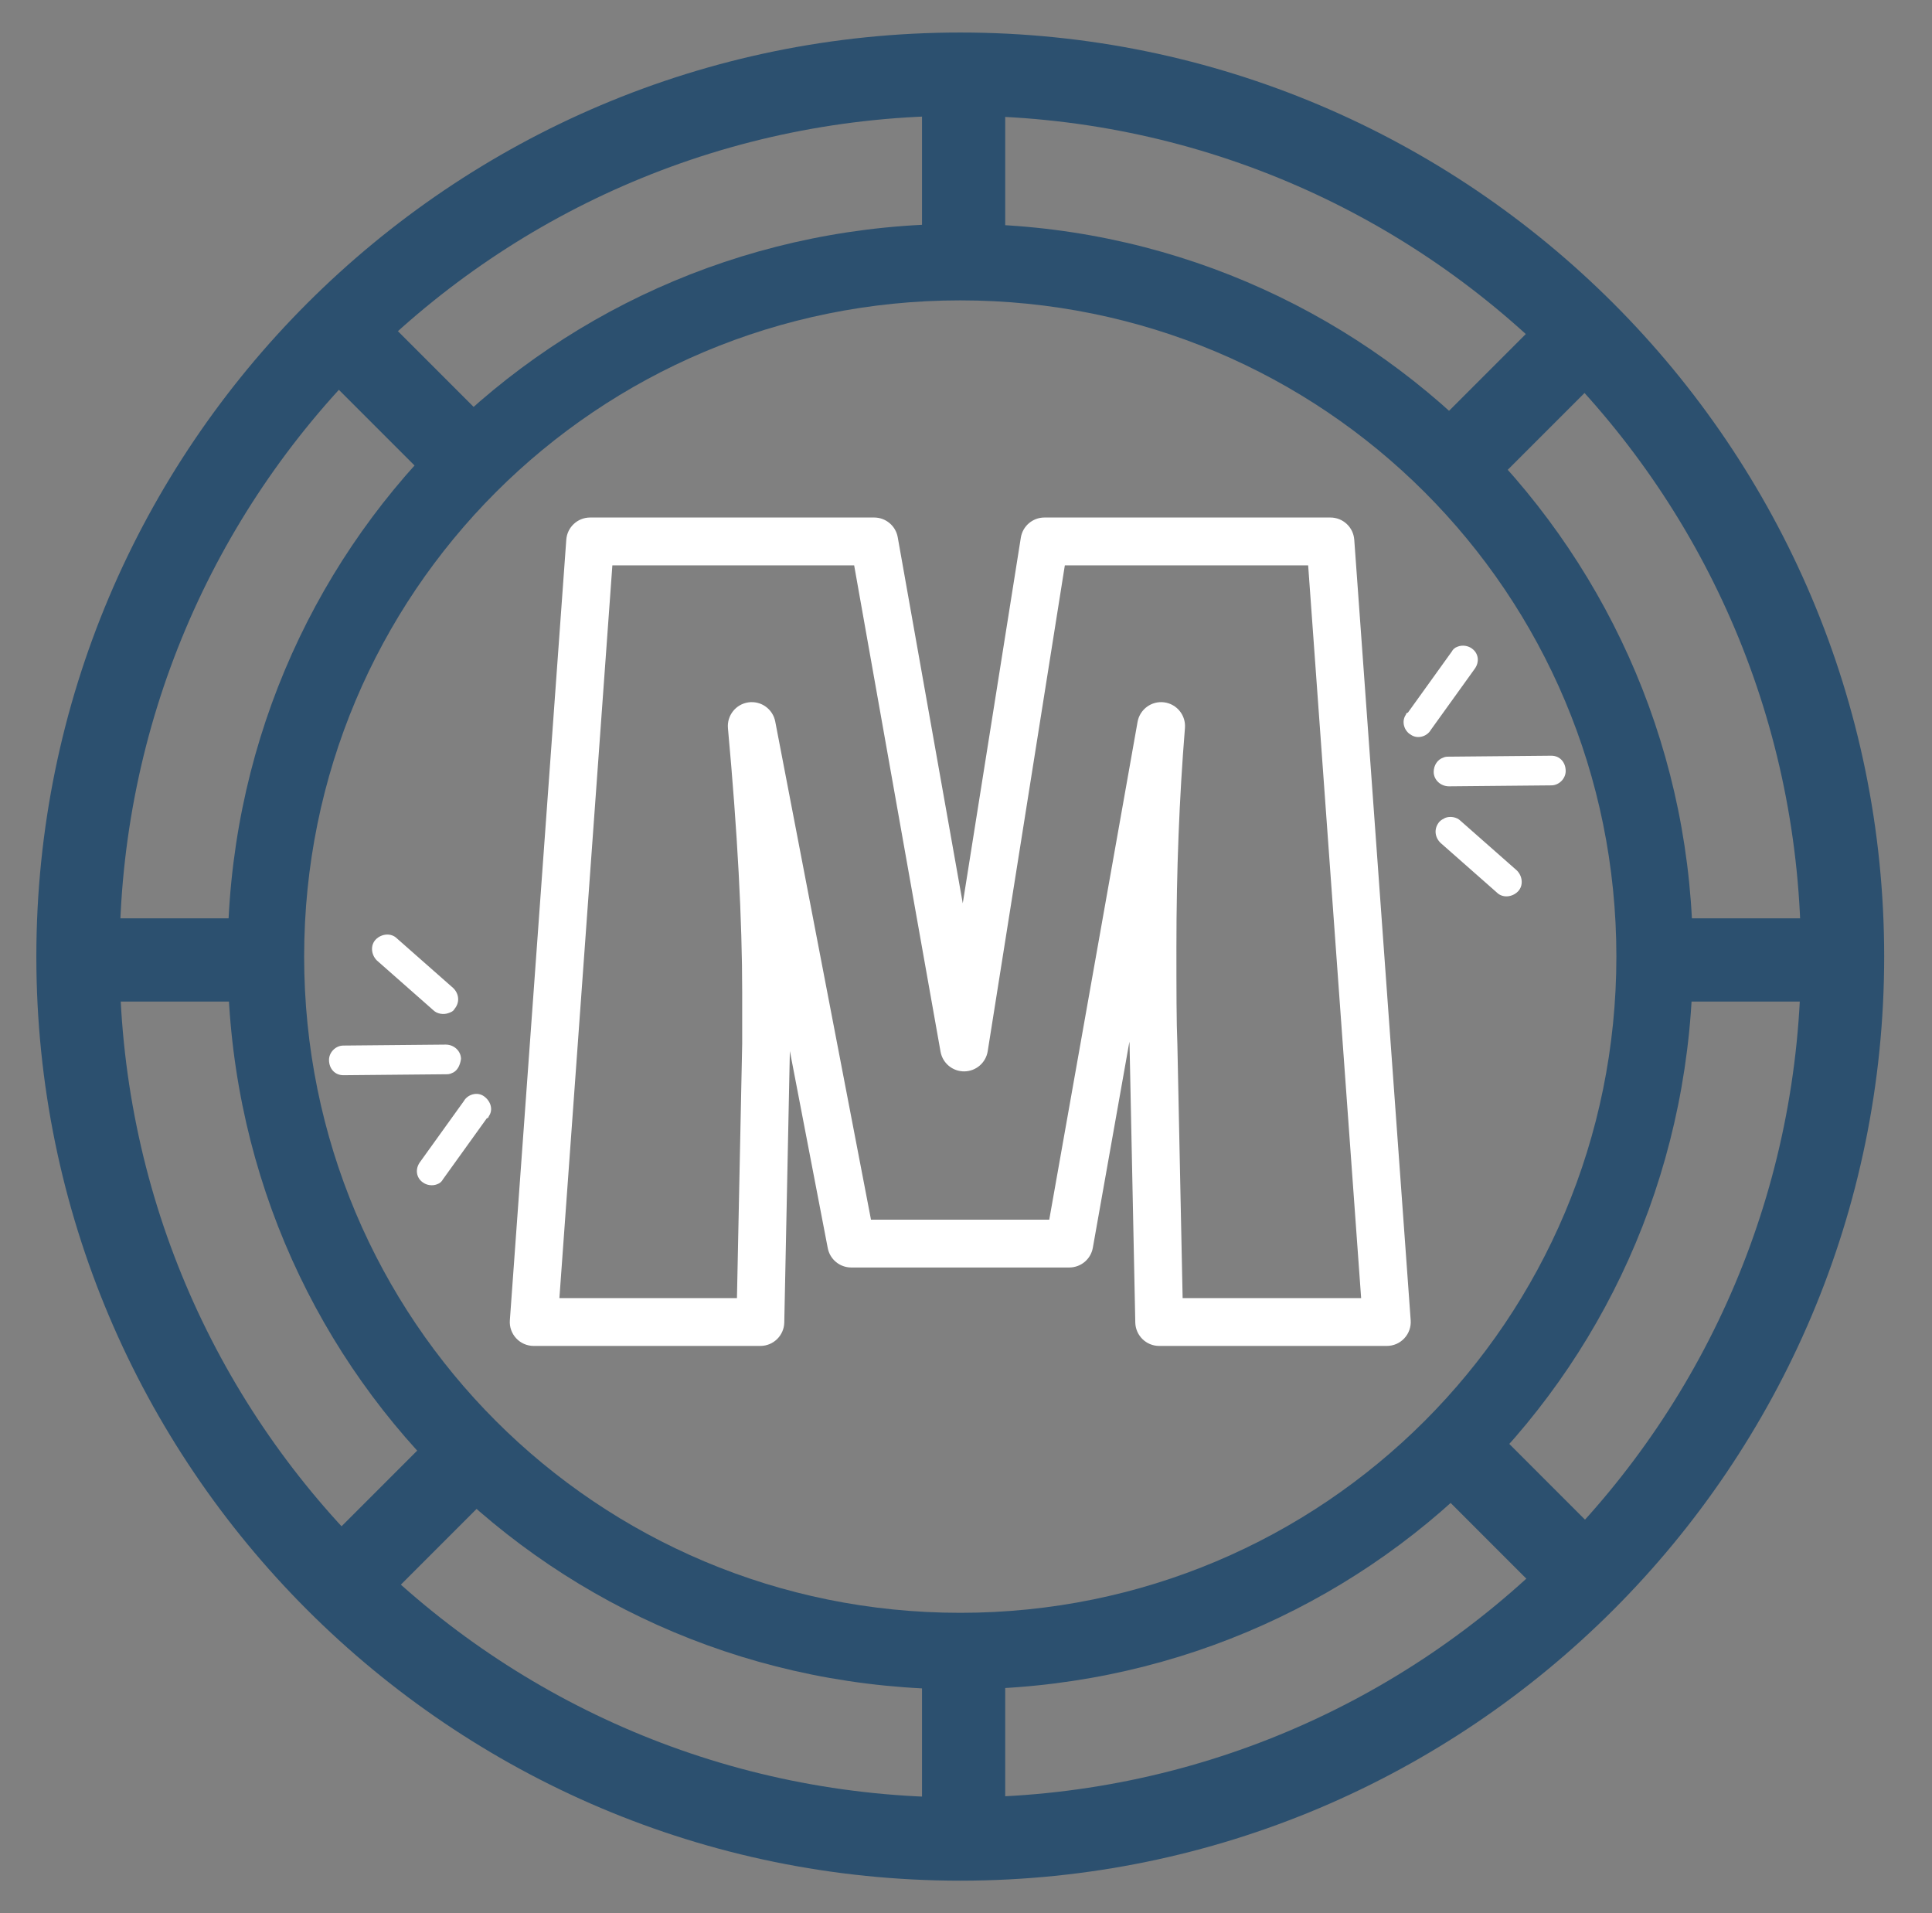
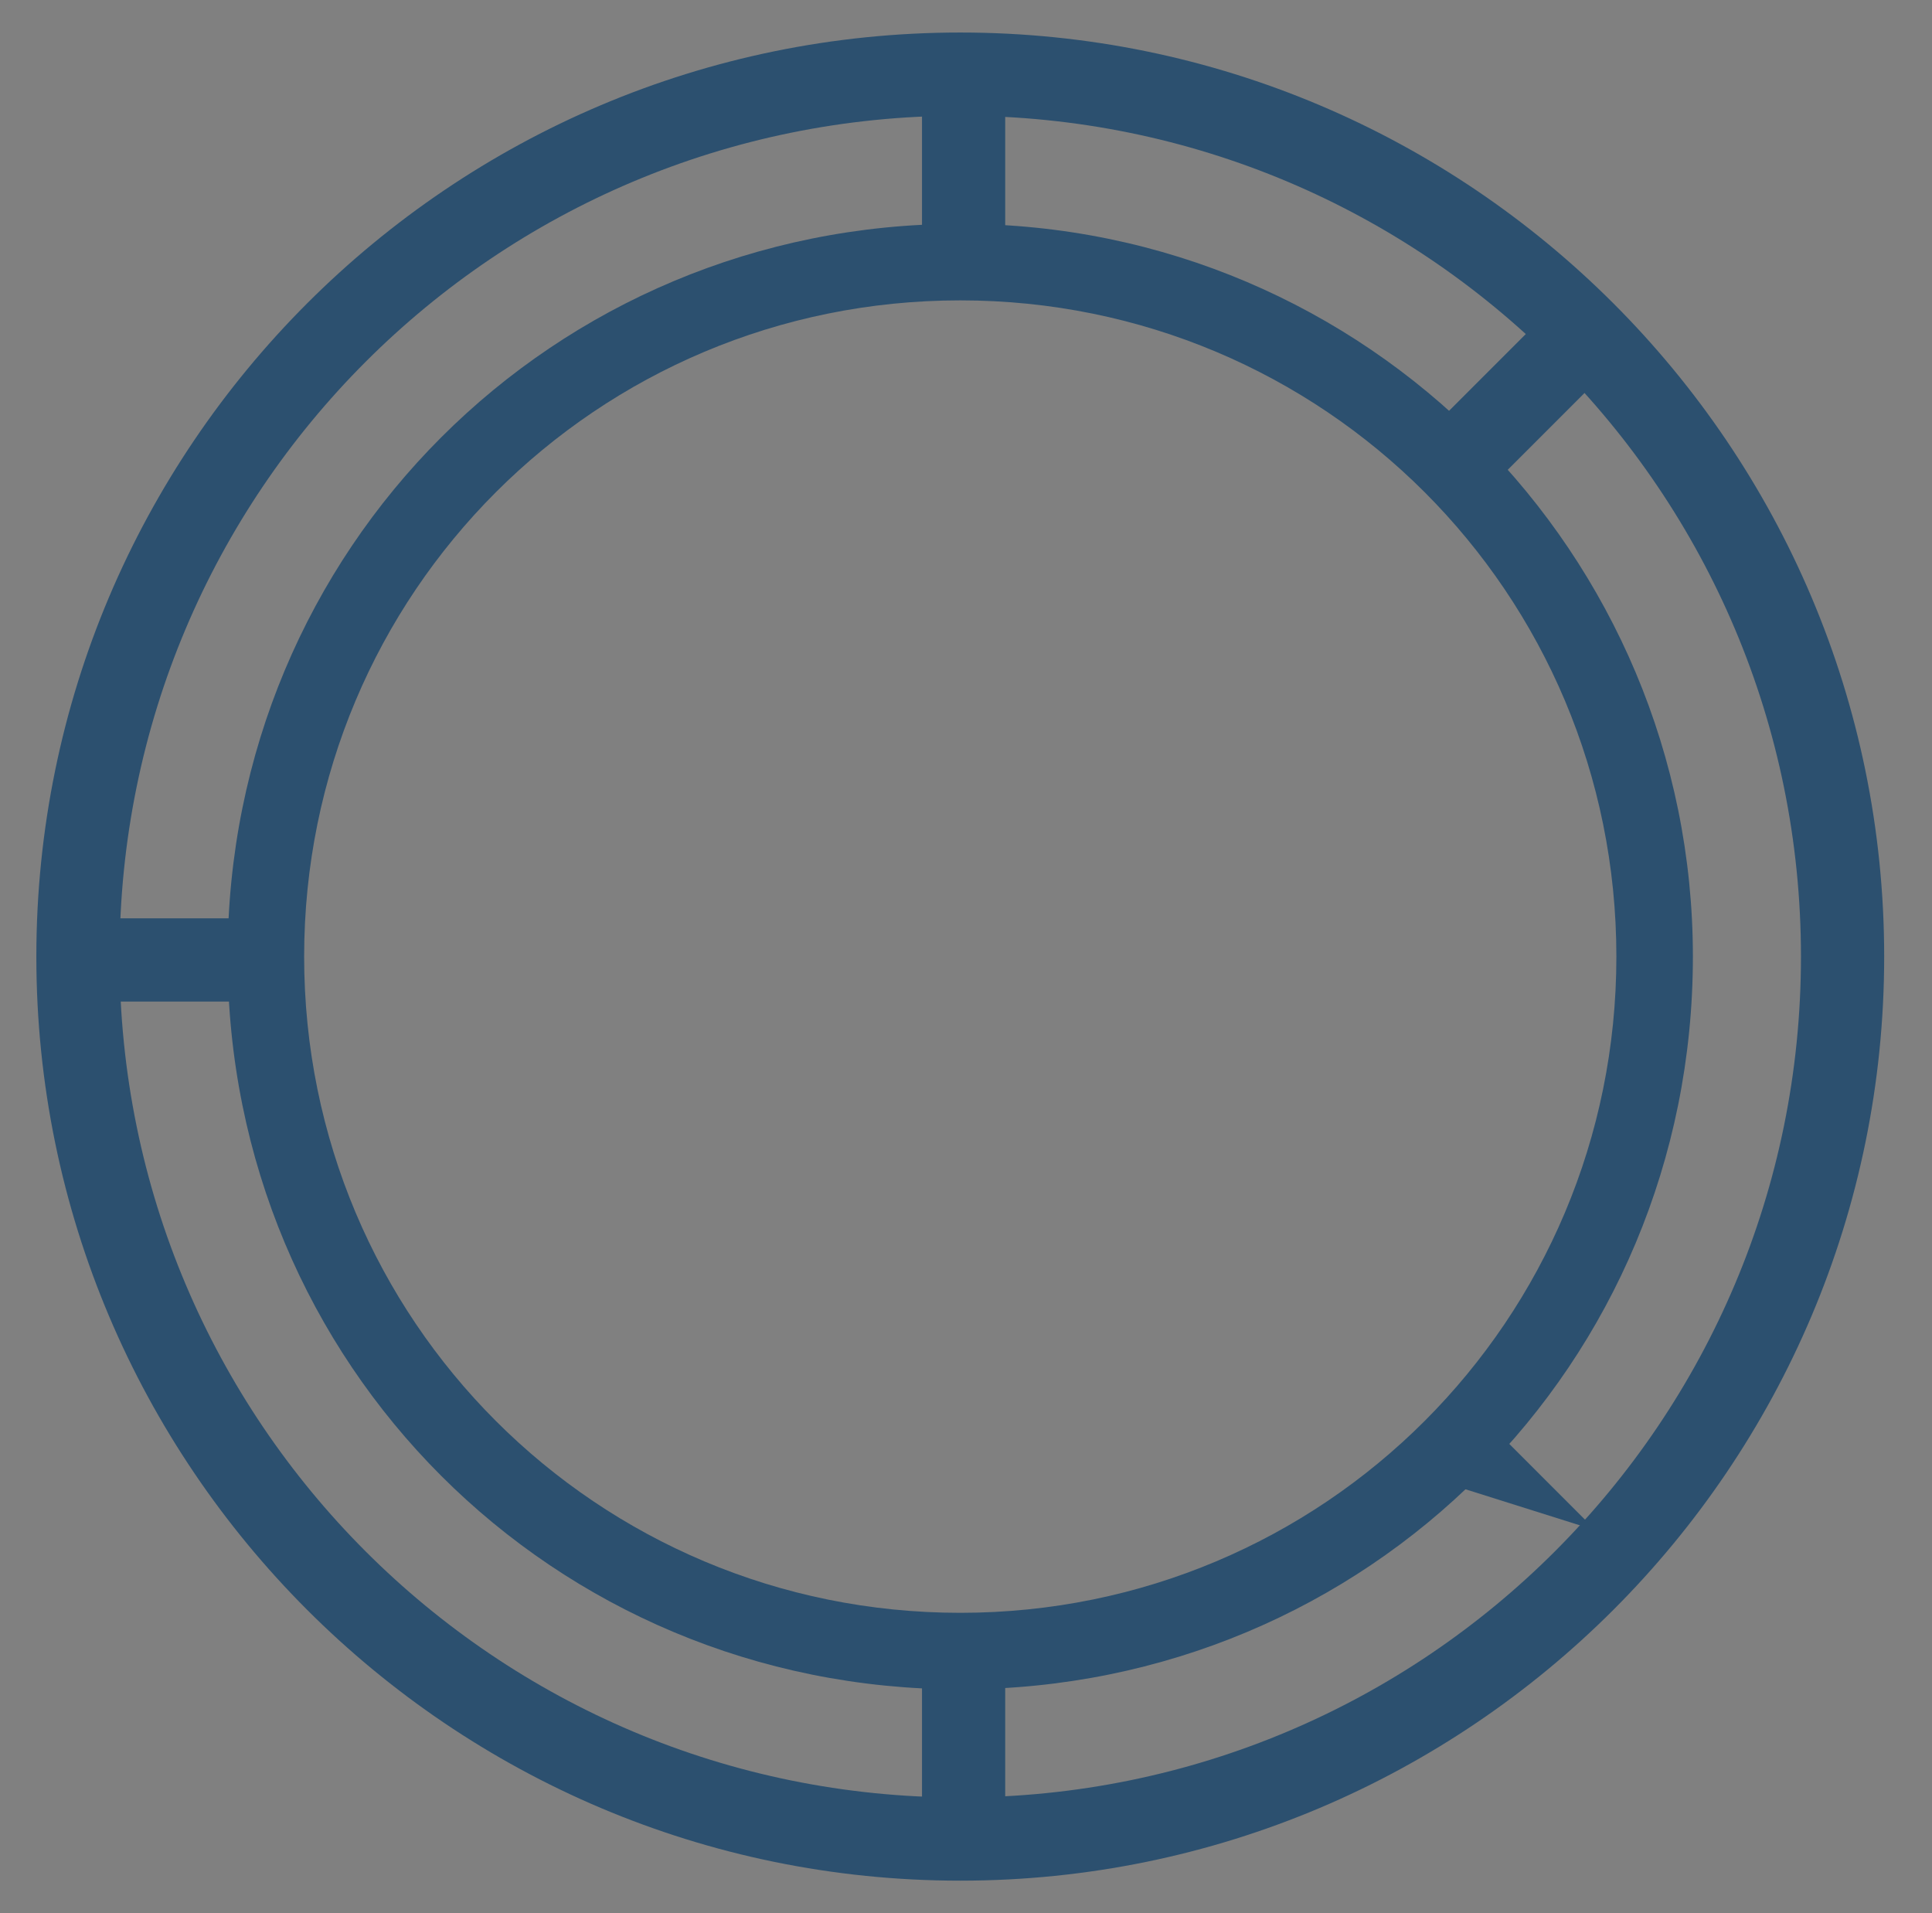
<svg xmlns="http://www.w3.org/2000/svg" width="101" height="100" viewBox="0 0 101 100" fill="none">
  <rect x="0" y="0" width="101" height="100" fill="#808080" stroke="none" />
-   <path fill-rule="evenodd" clip-rule="evenodd" d="M29.604 28.21C29.651 27.556 30.195 27.05 30.85 27.05H45.7C46.306 27.05 46.825 27.485 46.931 28.081L50.331 47.215L53.366 28.104C53.462 27.497 53.986 27.05 54.6 27.05H69.55C70.206 27.05 70.75 27.556 70.797 28.21L73.747 69.01C73.772 69.356 73.652 69.697 73.415 69.951C73.179 70.206 72.847 70.35 72.5 70.35H60.6C59.92 70.35 59.365 69.806 59.35 69.126L59.051 54.64C59.048 54.576 59.045 54.511 59.043 54.444L57.131 65.218C57.025 65.815 56.506 66.25 55.9 66.25H44.5C43.901 66.25 43.386 65.825 43.273 65.236L41.292 54.935L41 69.126C40.986 69.806 40.431 70.35 39.75 70.35H27.9C27.553 70.35 27.221 70.206 26.985 69.951C26.748 69.697 26.628 69.356 26.654 69.01L29.604 28.21ZM32.013 29.55L29.244 67.85H38.526L38.8 54.537V51.9C38.8 48.1 38.553 43.491 38.055 38.064C37.995 37.401 38.465 36.806 39.125 36.712C39.785 36.619 40.402 37.06 40.528 37.714L45.533 63.75H54.852L59.469 37.732C59.586 37.075 60.198 36.625 60.86 36.71C61.522 36.796 62 37.386 61.946 38.051C61.649 41.715 61.5 45.531 61.5 49.5C61.5 51.764 61.501 53.43 61.549 54.546C61.549 54.555 61.55 54.565 61.55 54.574L61.825 67.85H71.157L68.387 29.55H55.667L51.635 54.946C51.539 55.549 51.022 55.994 50.412 56C49.801 56.006 49.276 55.57 49.169 54.969L44.653 29.55H32.013ZM75.45 39.6C75.55 39.55 75.65 39.55 75.75 39.55L81.1 39.5C81.55 39.5 81.85 39.85 81.85 40.3C81.85 40.7 81.5 41.05 81.1 41.05L75.75 41.1C75.3 41.1 74.95 40.75 74.95 40.35C74.95 40 75.15 39.7 75.45 39.6ZM76.35 42.9C76.15 42.7 75.8 42.65 75.55 42.75C75.45 42.8 75.35 42.85 75.25 42.95C74.95 43.3 75 43.75 75.3 44.05L78.25 46.65C78.55 46.95 79.05 46.9 79.35 46.6C79.65 46.3 79.6 45.8 79.3 45.5L76.35 42.9ZM76.2 33.8C76.45 33.7 76.75 33.75 76.95 33.9C77.3 34.15 77.35 34.6 77.1 34.95L74.8 38.15C74.6 38.5 74.1 38.65 73.75 38.4C73.4 38.2 73.25 37.7 73.5 37.35C73.5 37.3 73.55 37.25 73.6 37.25L75.9 34.05C75.95 33.95 76.05 33.85 76.2 33.8ZM23.3 56.15C23.4 56.15 23.5 56.15 23.6 56.1C23.9 56 24.05 55.7 24.1 55.35C24.1 54.95 23.75 54.6 23.3 54.6L17.95 54.65C17.55 54.65 17.2 55 17.2 55.4C17.2 55.85 17.5 56.2 17.95 56.2L23.3 56.15ZM23.45 52.95C23.2 53.05 22.85 53 22.65 52.8L19.7 50.2C19.4 49.9 19.35 49.4 19.65 49.1C19.95 48.8 20.45 48.75 20.75 49.05L23.7 51.65C24 51.95 24.05 52.4 23.75 52.75C23.7 52.85 23.6 52.9 23.45 52.95ZM22.1 61.8C22.3 61.95 22.6 62 22.85 61.9C23 61.85 23.1 61.75 23.15 61.65L25.45 58.45C25.5 58.45 25.55 58.4 25.55 58.35C25.8 58 25.65 57.55 25.3 57.3C24.95 57.05 24.45 57.2 24.25 57.55L21.95 60.75C21.7 61.1 21.75 61.55 22.1 61.8Z" fill="white" />
  <path d="M50.2 88.3C28.9 88.3 11.9 71.3 11.9 50C11.9 28.7 28.9 11.7 50.2 11.7C71.5 11.7 88.5 29 88.5 50C88.5 71.3 71.5 88.3 50.2 88.3ZM50.2 15.7C31.2 15.7 15.9 31 15.9 50C15.9 69 31.2 84.3 50.2 84.3C69.2 84.3 84.5 69 84.5 50C84.5 31 69.2 15.7 50.2 15.7Z" fill="#2C506F" />
  <path d="M50.2 98.3C23.55 98.3 1.9 76.65 1.9 50C1.9 23.35 23.55 1.7 50.2 1.7C76.85 1.7 98.5 23.35 98.5 50C98.5 76.65 76.85 98.3 50.2 98.3ZM50.2 6.05C25.9 6.05 6.25 25.7 6.25 50C6.25 74.3 25.9 93.95 50.2 93.95C74.5 93.95 94.15 74.3 94.15 50C94.15 25.7 74.5 6.05 50.2 6.05Z" fill="#2C506F" />
  <path d="M52.55 5.35H48.2V13.7H52.55V5.35Z" fill="#2C506F" />
  <path d="M52.55 86.3H48.2V94.65H52.55V86.3Z" fill="#2C506F" />
-   <path d="M20.467 16.976L17.391 20.052L23.295 25.956L26.371 22.88L20.467 16.976Z" fill="#2C506F" />
-   <path d="M77.511 74.082L74.435 77.157L80.339 83.062L83.415 79.986L77.511 74.082Z" fill="#2C506F" />
+   <path d="M77.511 74.082L74.435 77.157L83.415 79.986L77.511 74.082Z" fill="#2C506F" />
  <path d="M13.9 48H5.55V52.35H13.9V48Z" fill="#2C506F" />
-   <path d="M94.85 48H86.5V52.35H94.85V48Z" fill="#2C506F" />
-   <path d="M23.29 74.341L17.386 80.246L20.462 83.322L26.366 77.418L23.29 74.341Z" fill="#2C506F" />
  <path d="M80.093 17.132L74.188 23.036L77.264 26.112L83.168 20.208L80.093 17.132Z" fill="#2C506F" />
</svg>